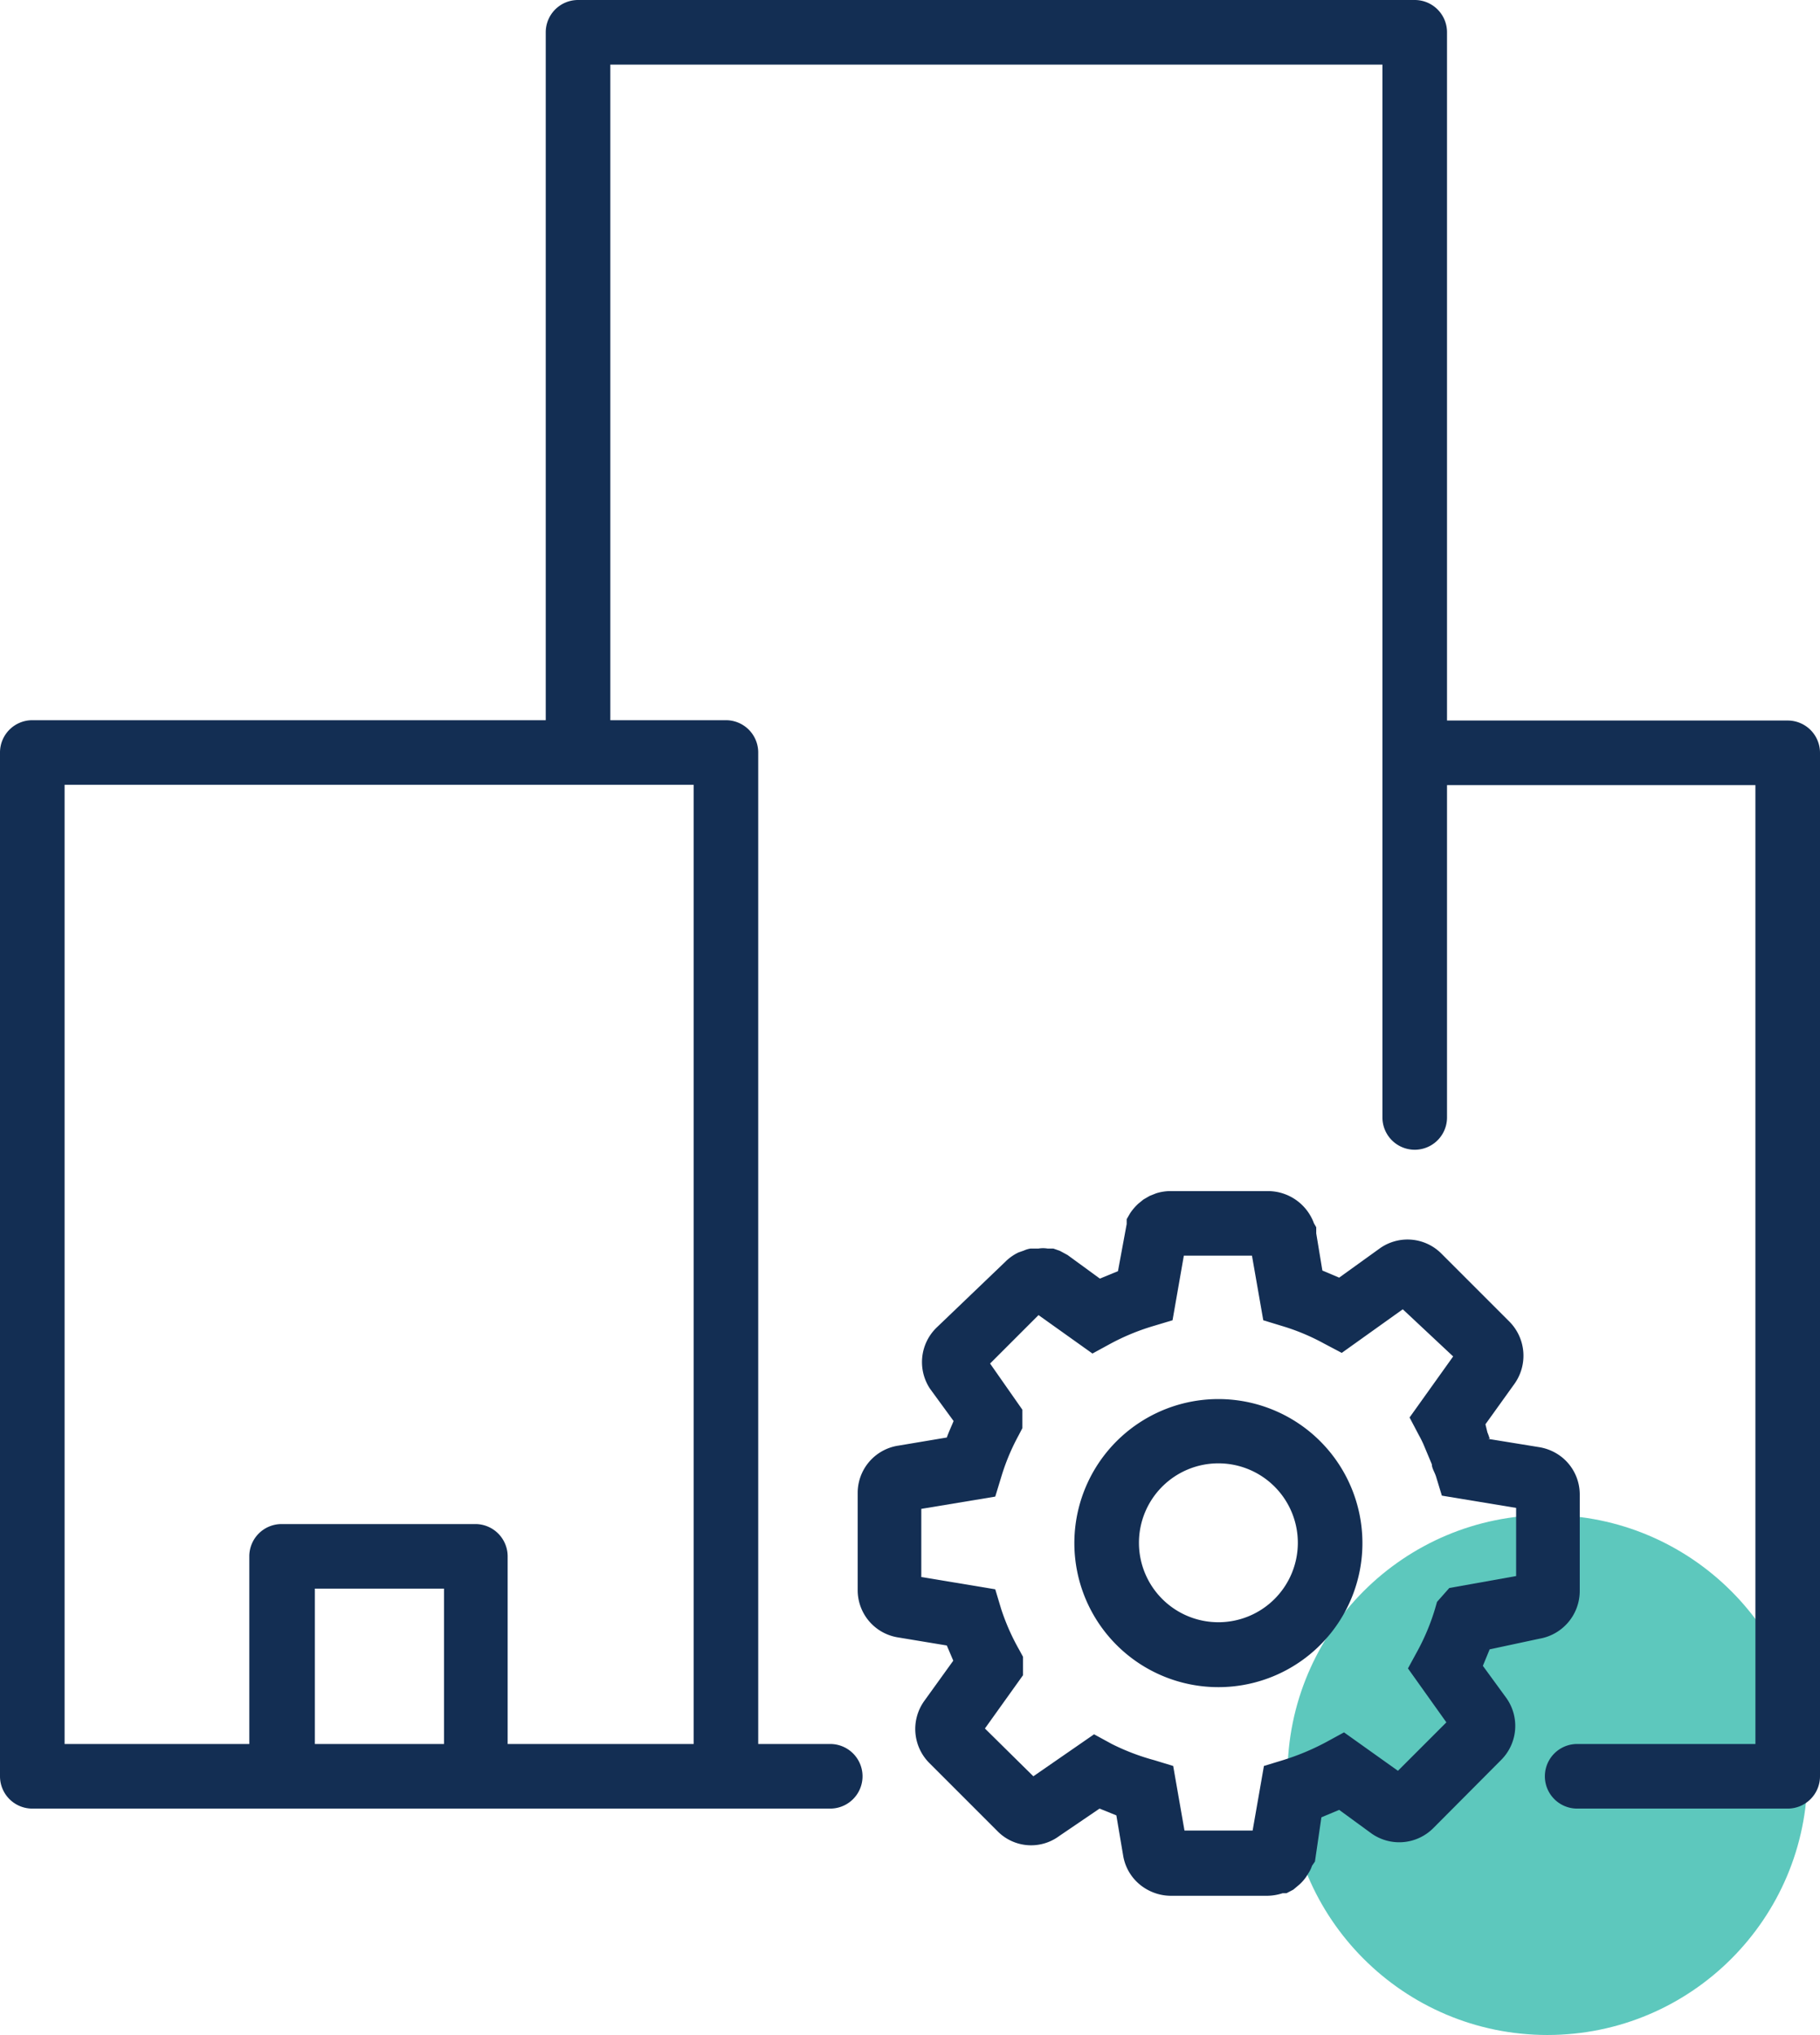
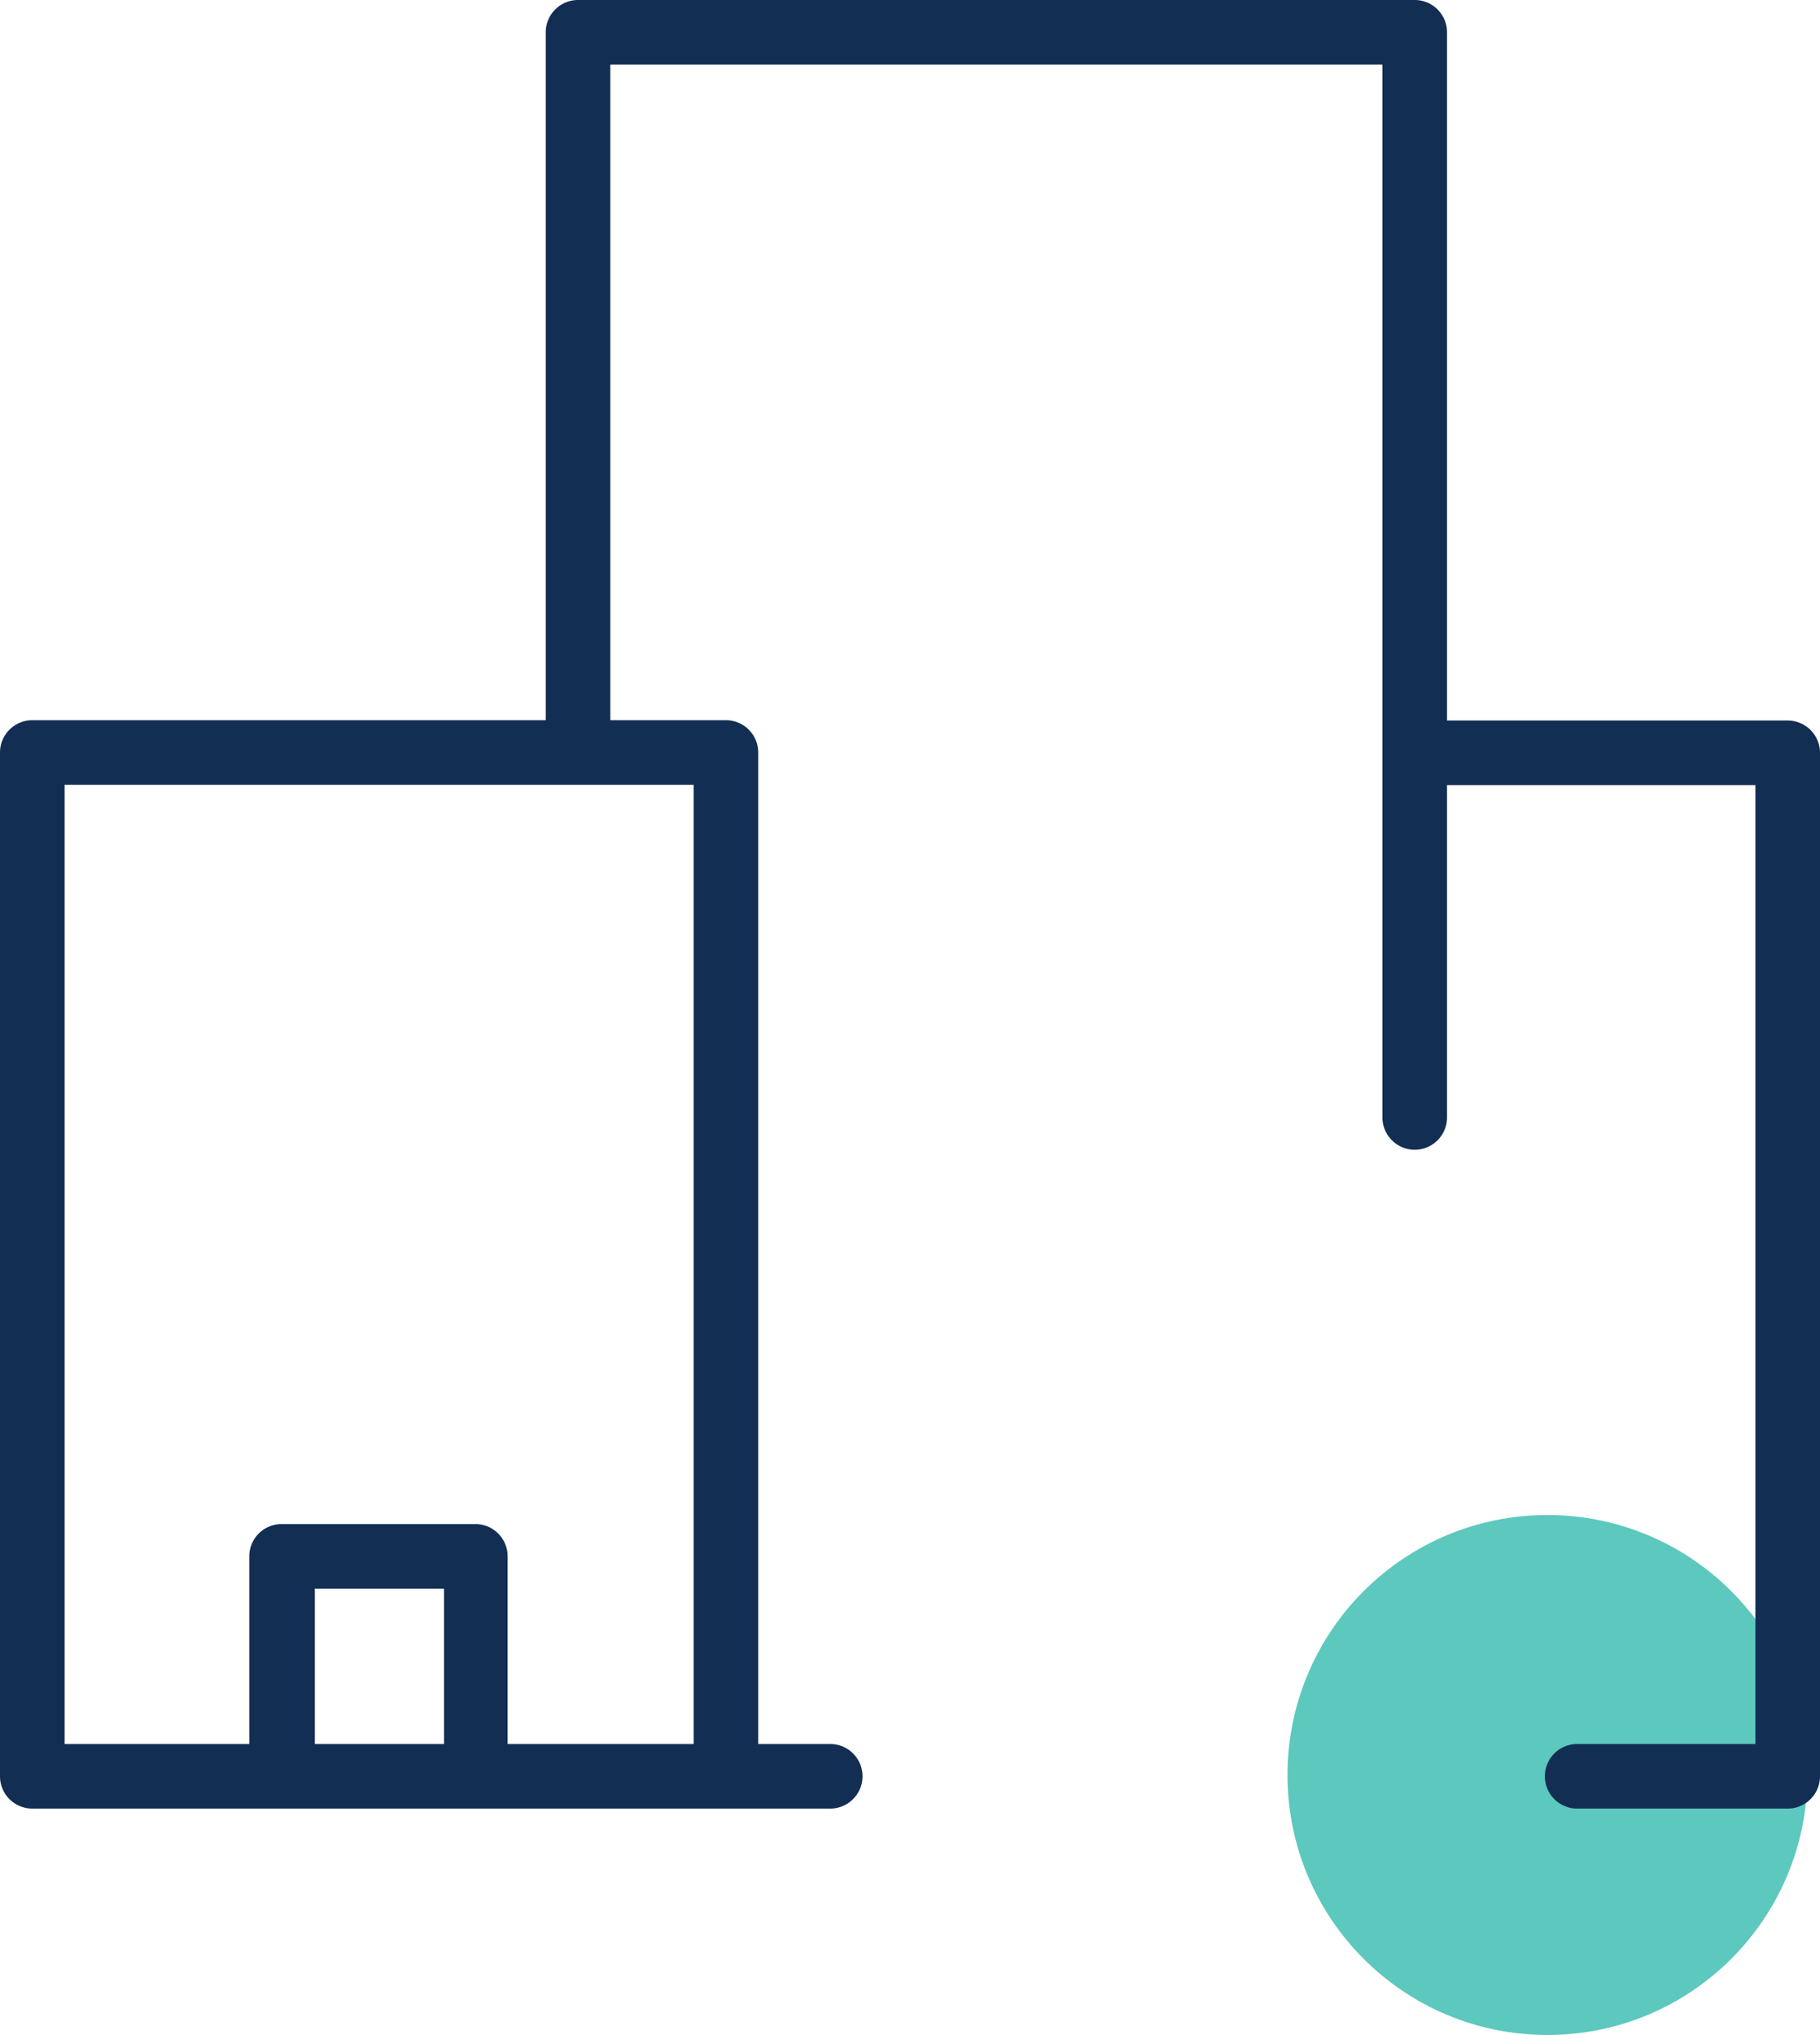
<svg xmlns="http://www.w3.org/2000/svg" viewBox="0 0 56.36 63">
  <defs>
    <style>.cls-1{fill:#19b1a1;opacity:0.7;}.cls-2{fill:#132e53;}</style>
  </defs>
  <g id="Layer_2" data-name="Layer 2">
    <g id="Layer_1-2" data-name="Layer 1">
      <circle class="cls-1" cx="47.92" cy="54.96" r="8.05" />
      <path class="cls-2" d="M55.36,22.31H44.81V1a1,1,0,0,0-1-1H17.9a1,1,0,0,0-1,1V22.3H1a1,1,0,0,0-1,1V55a1,1,0,0,0,1,1H25.71a1,1,0,0,0,0-2H23.48V23.3a1,1,0,0,0-1-1H18.9V2H42.81V34.6a1,1,0,0,0,2,0V24.31h9.55V54H48.84a1,1,0,0,0,0,2h6.52a1,1,0,0,0,1-1V23.31A1,1,0,0,0,55.36,22.31ZM9.75,54V49.19h4V54Zm11.73,0H15.72V48.19a1,1,0,0,0-1-1h-6a1,1,0,0,0-1,1V54H2V24.3H21.48Z" />
-       <path class="cls-2" d="M37.74,43.32a4.46,4.46,0,1,0,4.45,4.46A4.46,4.46,0,0,0,37.74,43.32Zm0,6.91a2.46,2.46,0,1,1,2.45-2.45A2.46,2.46,0,0,1,37.74,50.23Z" />
-       <path class="cls-2" d="M47.67,50.74a1.5,1.5,0,0,0,1.25-1.47v-3a1.48,1.48,0,0,0-.54-1.14h0a1.52,1.52,0,0,0-.71-.32l-1.6-.26.06,0a1.59,1.59,0,0,0-.07-.2L46,44.1l.89-1.24a1.5,1.5,0,0,0-.15-1.94l-2.1-2.1a1.48,1.48,0,0,0-1.92-.16l-1.25.9-.52-.22-.19-1.15V38l-.07-.12a1.52,1.52,0,0,0-1.42-1H36.27a1.49,1.49,0,0,0-.47.07l-.2.08-.19.11-.16.13a1.68,1.68,0,0,0-.25.29l-.11.19,0,.15-.27,1.46-.56.23-1-.73-.24-.13-.2-.07-.18,0a.84.84,0,0,0-.28,0l-.25,0a.77.77,0,0,0-.2.06h0l-.17.06a1.46,1.46,0,0,0-.41.29L29,41.11A1.49,1.49,0,0,0,28.8,43l.73,1c-.07.17-.15.34-.21.51l-1.49.25a1.48,1.48,0,0,0-1.27,1.47v3a1.48,1.48,0,0,0,1.25,1.47l1.51.25.2.47-.9,1.25a1.49,1.49,0,0,0,.16,1.92l2.1,2.1a1.46,1.46,0,0,0,1.92.16L34.05,56l.52.21.21,1.24a1.47,1.47,0,0,0,.65,1,1.52,1.52,0,0,0,.82.25h3a1.6,1.6,0,0,0,.47-.08l.12,0,.21-.11.19-.16a1.37,1.37,0,0,0,.21-.24l.1-.16a1,1,0,0,0,.08-.18l.09-.13.2-1.37.55-.23,1,.73a1.49,1.49,0,0,0,1.91-.16l2.1-2.11a1.49,1.49,0,0,0,.17-1.92l-.73-1,.21-.51Zm-2.79-1.57-.38.43-.06.21a6.83,6.83,0,0,1-.54,1.3l-.3.55,1.19,1.67-1.5,1.5-1.67-1.19-.55.3a7.57,7.57,0,0,1-1.34.56l-.59.18-.35,2H36.68l-.35-2-.59-.18A7,7,0,0,1,34.43,54l-.55-.3L32,55,30.5,53.52l1.18-1.65V51.3l-.12-.22A6.85,6.85,0,0,1,31,49.81l-.18-.6-2.29-.38V46.72l2.29-.38.18-.59a6.73,6.73,0,0,1,.54-1.3l.12-.23v-.57l-1-1.43,1.5-1.5,1.67,1.19.55-.3a7,7,0,0,1,1.33-.55l.6-.18.35-2h2.11l.35,2,.59.18A6.67,6.67,0,0,1,41,41.6l.55.29,1.89-1.35L45,42l-1.35,1.89.29.55c.05.09.1.19.14.28l.26.62c0,.12.09.25.13.38l.18.59,2.3.38v2.11Z" />
    </g>
  </g>
</svg>